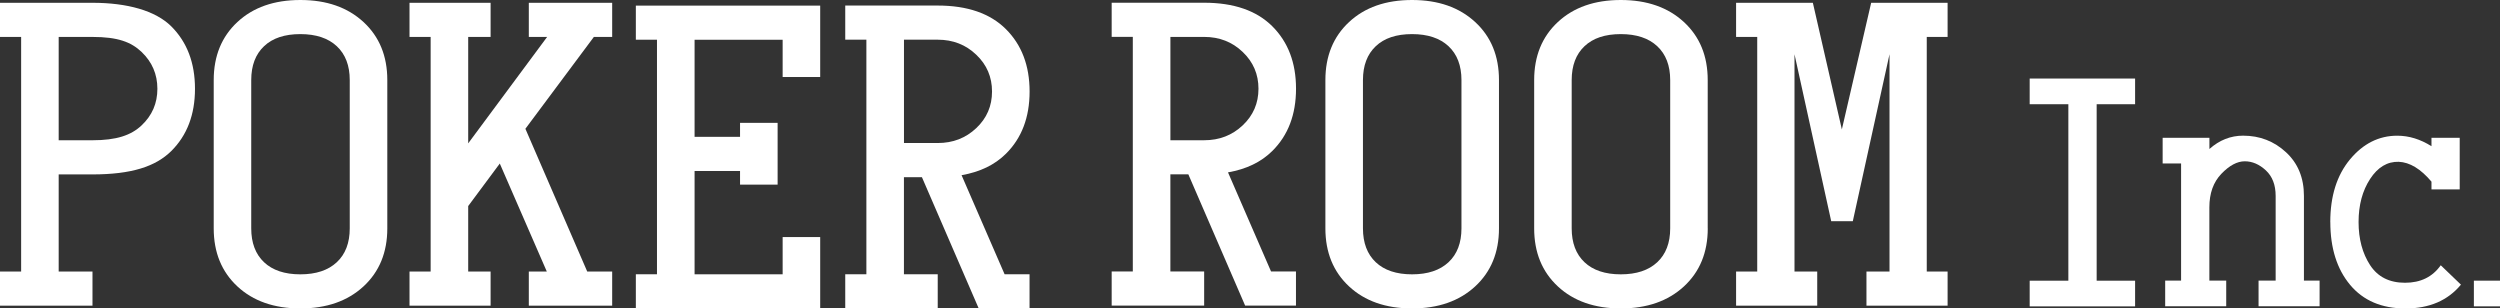
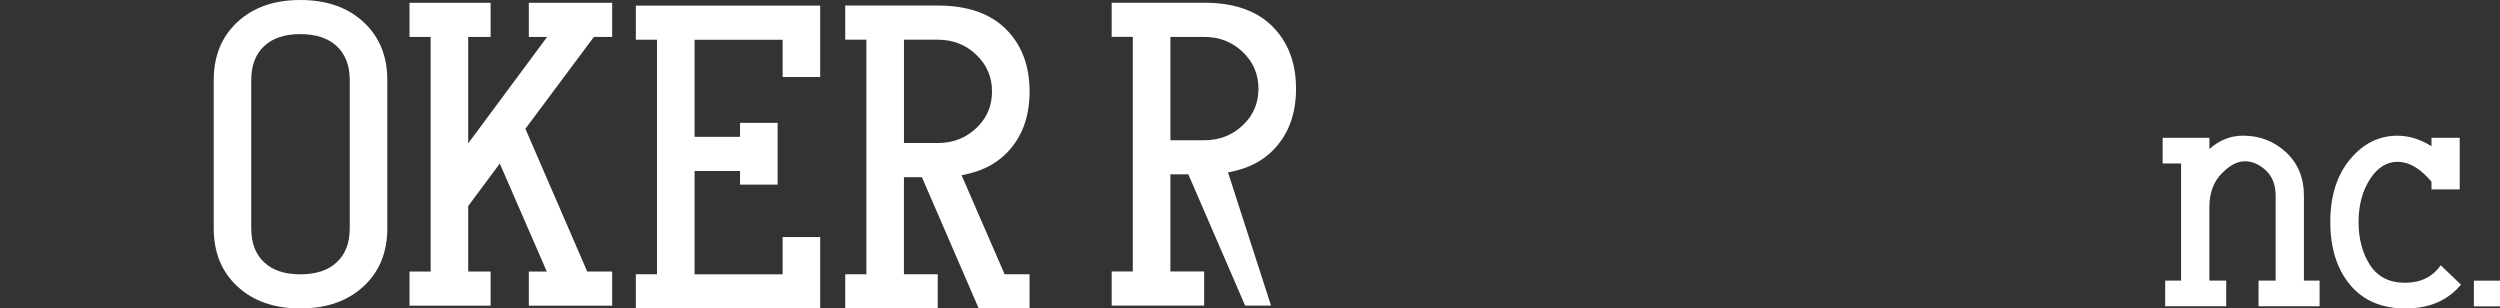
<svg xmlns="http://www.w3.org/2000/svg" width="154" height="19" viewBox="0 0 154 19" fill="none">
  <rect x="0" y="0" width="154" height="19" fill="#333333" stroke="none" />
  <g clip-path="url(#clip0_40000316_9655)">
-     <path d="M125.028 6.42V4.838H131.522V6.42H129.154V17.291H131.522V18.873H125.028V17.291H127.411V6.42H125.028Z" fill="white" />
    <path d="M134.361 10.07H133.219V8.489H136.1V9.178C136.715 8.631 137.408 8.357 138.176 8.357C139.2 8.357 140.081 8.697 140.817 9.378C141.554 10.059 141.922 10.954 141.922 12.066V17.285H142.887V18.866H139.127V17.285H140.18V12.066C140.18 11.396 139.979 10.871 139.579 10.498C139.179 10.125 138.744 9.936 138.278 9.936C137.811 9.936 137.33 10.193 136.837 10.706C136.344 11.219 136.097 11.906 136.097 12.77V17.285H137.135V18.866H133.375V17.285H134.355V10.065L134.361 10.07Z" fill="white" />
    <path d="M143.545 13.681C143.545 12.079 143.951 10.793 144.76 9.819C145.569 8.847 146.54 8.359 147.671 8.359C148.393 8.359 149.094 8.576 149.779 9.006V8.488H151.518V11.666H149.779V11.19C149.115 10.403 148.442 9.995 147.761 9.967C147.059 9.947 146.471 10.3 145.998 11.024C145.526 11.748 145.288 12.632 145.288 13.678C145.288 14.724 145.526 15.608 145.998 16.332C146.471 17.056 147.187 17.418 148.149 17.418C149.112 17.418 149.842 17.058 150.35 16.34L151.594 17.534C150.785 18.512 149.645 19.002 148.178 19.002C146.711 19.002 145.572 18.515 144.763 17.543C143.954 16.571 143.548 15.283 143.548 13.681H143.545Z" fill="white" />
    <path d="M153.626 17.289H152.469H152.391V18.871H152.469H153.626H154V17.289H153.626Z" fill="white" />
-     <path d="M111.672 0.172L113.458 7.973L115.264 0.172H119.972V2.275H118.688V16.726H119.972V18.83H114.974V16.726H116.394V3.341L114.133 13.625H112.802L110.541 3.341V16.726H111.941V18.83H106.943V16.726H108.245V2.275H106.943V0.172H111.672Z" fill="white" />
-     <path d="M75.649 10.617C76.774 10.42 77.687 9.984 78.377 9.297C79.348 8.334 79.835 7.057 79.835 5.464C79.835 3.87 79.348 2.591 78.377 1.622C77.406 0.653 76.006 0.168 74.176 0.168H68.479V2.271H69.781V16.722H68.479V18.826H74.176V16.722H72.095V10.74H73.202L76.701 18.826H79.832V16.722H78.296L75.643 10.614L75.649 10.617ZM72.097 8.639V2.274H74.179C75.113 2.274 75.904 2.582 76.551 3.201C77.2 3.819 77.522 4.575 77.522 5.467C77.522 6.359 77.197 7.111 76.551 7.721C75.901 8.334 75.113 8.639 74.179 8.639H72.097Z" fill="white" />
-     <path d="M92.337 14.069C92.337 15.548 91.847 16.74 90.87 17.643C89.89 18.547 88.594 19 86.982 19C85.37 19 84.074 18.547 83.103 17.643C82.132 16.74 81.644 15.548 81.644 14.069V4.931C81.644 3.452 82.132 2.26 83.103 1.357C84.074 0.453 85.367 0 86.982 0C88.597 0 89.893 0.453 90.87 1.357C91.85 2.26 92.337 3.452 92.337 4.931V14.069ZM83.958 14.069C83.958 14.961 84.222 15.657 84.747 16.153C85.271 16.648 86.016 16.899 86.982 16.899C87.947 16.899 88.695 16.651 89.229 16.153C89.759 15.657 90.026 14.961 90.026 14.069V4.931C90.026 4.039 89.759 3.343 89.229 2.847C88.698 2.351 87.947 2.101 86.982 2.101C86.016 2.101 85.271 2.349 84.747 2.847C84.222 3.343 83.958 4.039 83.958 4.931V14.069Z" fill="white" />
-     <path d="M105.198 14.069C105.198 15.548 104.708 16.74 103.731 17.643C102.751 18.547 101.455 19 99.843 19C98.231 19 96.935 18.547 95.964 17.643C94.992 16.74 94.505 15.548 94.505 14.069V4.931C94.505 3.452 94.992 2.26 95.964 1.357C96.935 0.453 98.228 0 99.84 0C101.452 0 102.751 0.453 103.728 1.357C104.708 2.26 105.195 3.452 105.195 4.931V14.069H105.198ZM96.816 14.069C96.816 14.961 97.08 15.657 97.605 16.153C98.129 16.648 98.874 16.899 99.84 16.899C100.805 16.899 101.553 16.651 102.087 16.153C102.617 15.657 102.884 14.961 102.884 14.069V4.931C102.884 4.039 102.617 3.343 102.087 2.847C101.556 2.351 100.805 2.101 99.84 2.101C98.874 2.101 98.129 2.349 97.605 2.847C97.08 3.343 96.816 4.039 96.816 4.931V14.069Z" fill="white" />
-     <path d="M5.697 0.172C7.839 0.172 9.579 0.656 10.553 1.626C11.524 2.595 12.011 3.874 12.011 5.468C12.011 7.061 11.524 8.338 10.553 9.301C9.582 10.265 8.083 10.744 5.697 10.744H3.615V16.726H5.697V18.83H0V16.726H1.302V2.275H0V0.172H5.697ZM3.615 2.275V8.64H5.697C7.176 8.64 8.077 8.335 8.724 7.722C9.373 7.109 9.695 6.36 9.695 5.468C9.695 4.576 9.37 3.82 8.724 3.202C8.074 2.583 7.248 2.275 5.697 2.275H3.615Z" fill="white" />
+     <path d="M75.649 10.617C76.774 10.42 77.687 9.984 78.377 9.297C79.348 8.334 79.835 7.057 79.835 5.464C79.835 3.87 79.348 2.591 78.377 1.622C77.406 0.653 76.006 0.168 74.176 0.168H68.479V2.271H69.781V16.722H68.479V18.826H74.176V16.722H72.095V10.74H73.202L76.701 18.826H79.832H78.296L75.643 10.614L75.649 10.617ZM72.097 8.639V2.274H74.179C75.113 2.274 75.904 2.582 76.551 3.201C77.2 3.819 77.522 4.575 77.522 5.467C77.522 6.359 77.197 7.111 76.551 7.721C75.901 8.334 75.113 8.639 74.179 8.639H72.097Z" fill="white" />
    <path d="M59.237 10.791C60.361 10.594 61.275 10.158 61.965 9.471C62.936 8.508 63.423 7.231 63.423 5.638C63.423 4.044 62.936 2.765 61.965 1.795C60.993 0.826 59.593 0.342 57.764 0.342H52.067V2.445H53.369V16.896H52.067V19H57.764V16.896H55.682V10.914H56.79L60.289 19H63.42V16.896H61.884L59.231 10.788L59.237 10.791ZM55.685 8.813V2.445H57.767C58.7 2.445 59.492 2.753 60.138 3.372C60.788 3.99 61.109 4.745 61.109 5.638C61.109 6.53 60.785 7.282 60.138 7.892C59.489 8.505 58.7 8.81 57.767 8.81H55.685V8.813Z" fill="white" />
    <path d="M23.858 14.069C23.858 15.548 23.368 16.74 22.391 17.643C21.411 18.547 20.115 19 18.503 19C16.891 19 15.595 18.547 14.624 17.643C13.652 16.74 13.165 15.548 13.165 14.069V4.931C13.165 3.452 13.652 2.26 14.624 1.357C15.595 0.453 16.888 0 18.503 0C20.118 0 21.413 0.453 22.391 1.357C23.37 2.26 23.858 3.452 23.858 4.931V14.069ZM15.476 14.069C15.476 14.961 15.74 15.657 16.265 16.153C16.789 16.648 17.534 16.899 18.5 16.899C19.465 16.899 20.213 16.651 20.747 16.153C21.277 15.657 21.544 14.961 21.544 14.069V4.931C21.544 4.039 21.277 3.343 20.747 2.847C20.216 2.351 19.465 2.101 18.5 2.101C17.534 2.101 16.789 2.349 16.265 2.847C15.74 3.343 15.476 4.039 15.476 4.931V14.069Z" fill="white" />
    <path d="M42.786 2.446V8.429H45.587V7.568H47.901V11.373H45.587V10.533H42.786V16.897H48.211V14.603H50.524V18.998H39.168V16.895H40.47V2.446H39.168V0.346H50.524V4.744H48.211V2.449H42.786V2.446Z" fill="white" />
    <path d="M32.575 2.275V0.172H37.71V2.275H36.582L32.364 7.933L36.173 16.726H37.71V18.83H32.575V16.726H33.683L30.787 10.074L28.841 12.693V16.726H30.221V18.83H25.226V16.726H26.528V2.275H25.226V0.172H30.221V2.275H28.841V8.831L33.703 2.275H32.575Z" fill="white" />
  </g>
  <defs>
    <clipPath id="clip0_40000316_9655">
      <rect width="154" height="19" fill="white" />
    </clipPath>
  </defs>
</svg>